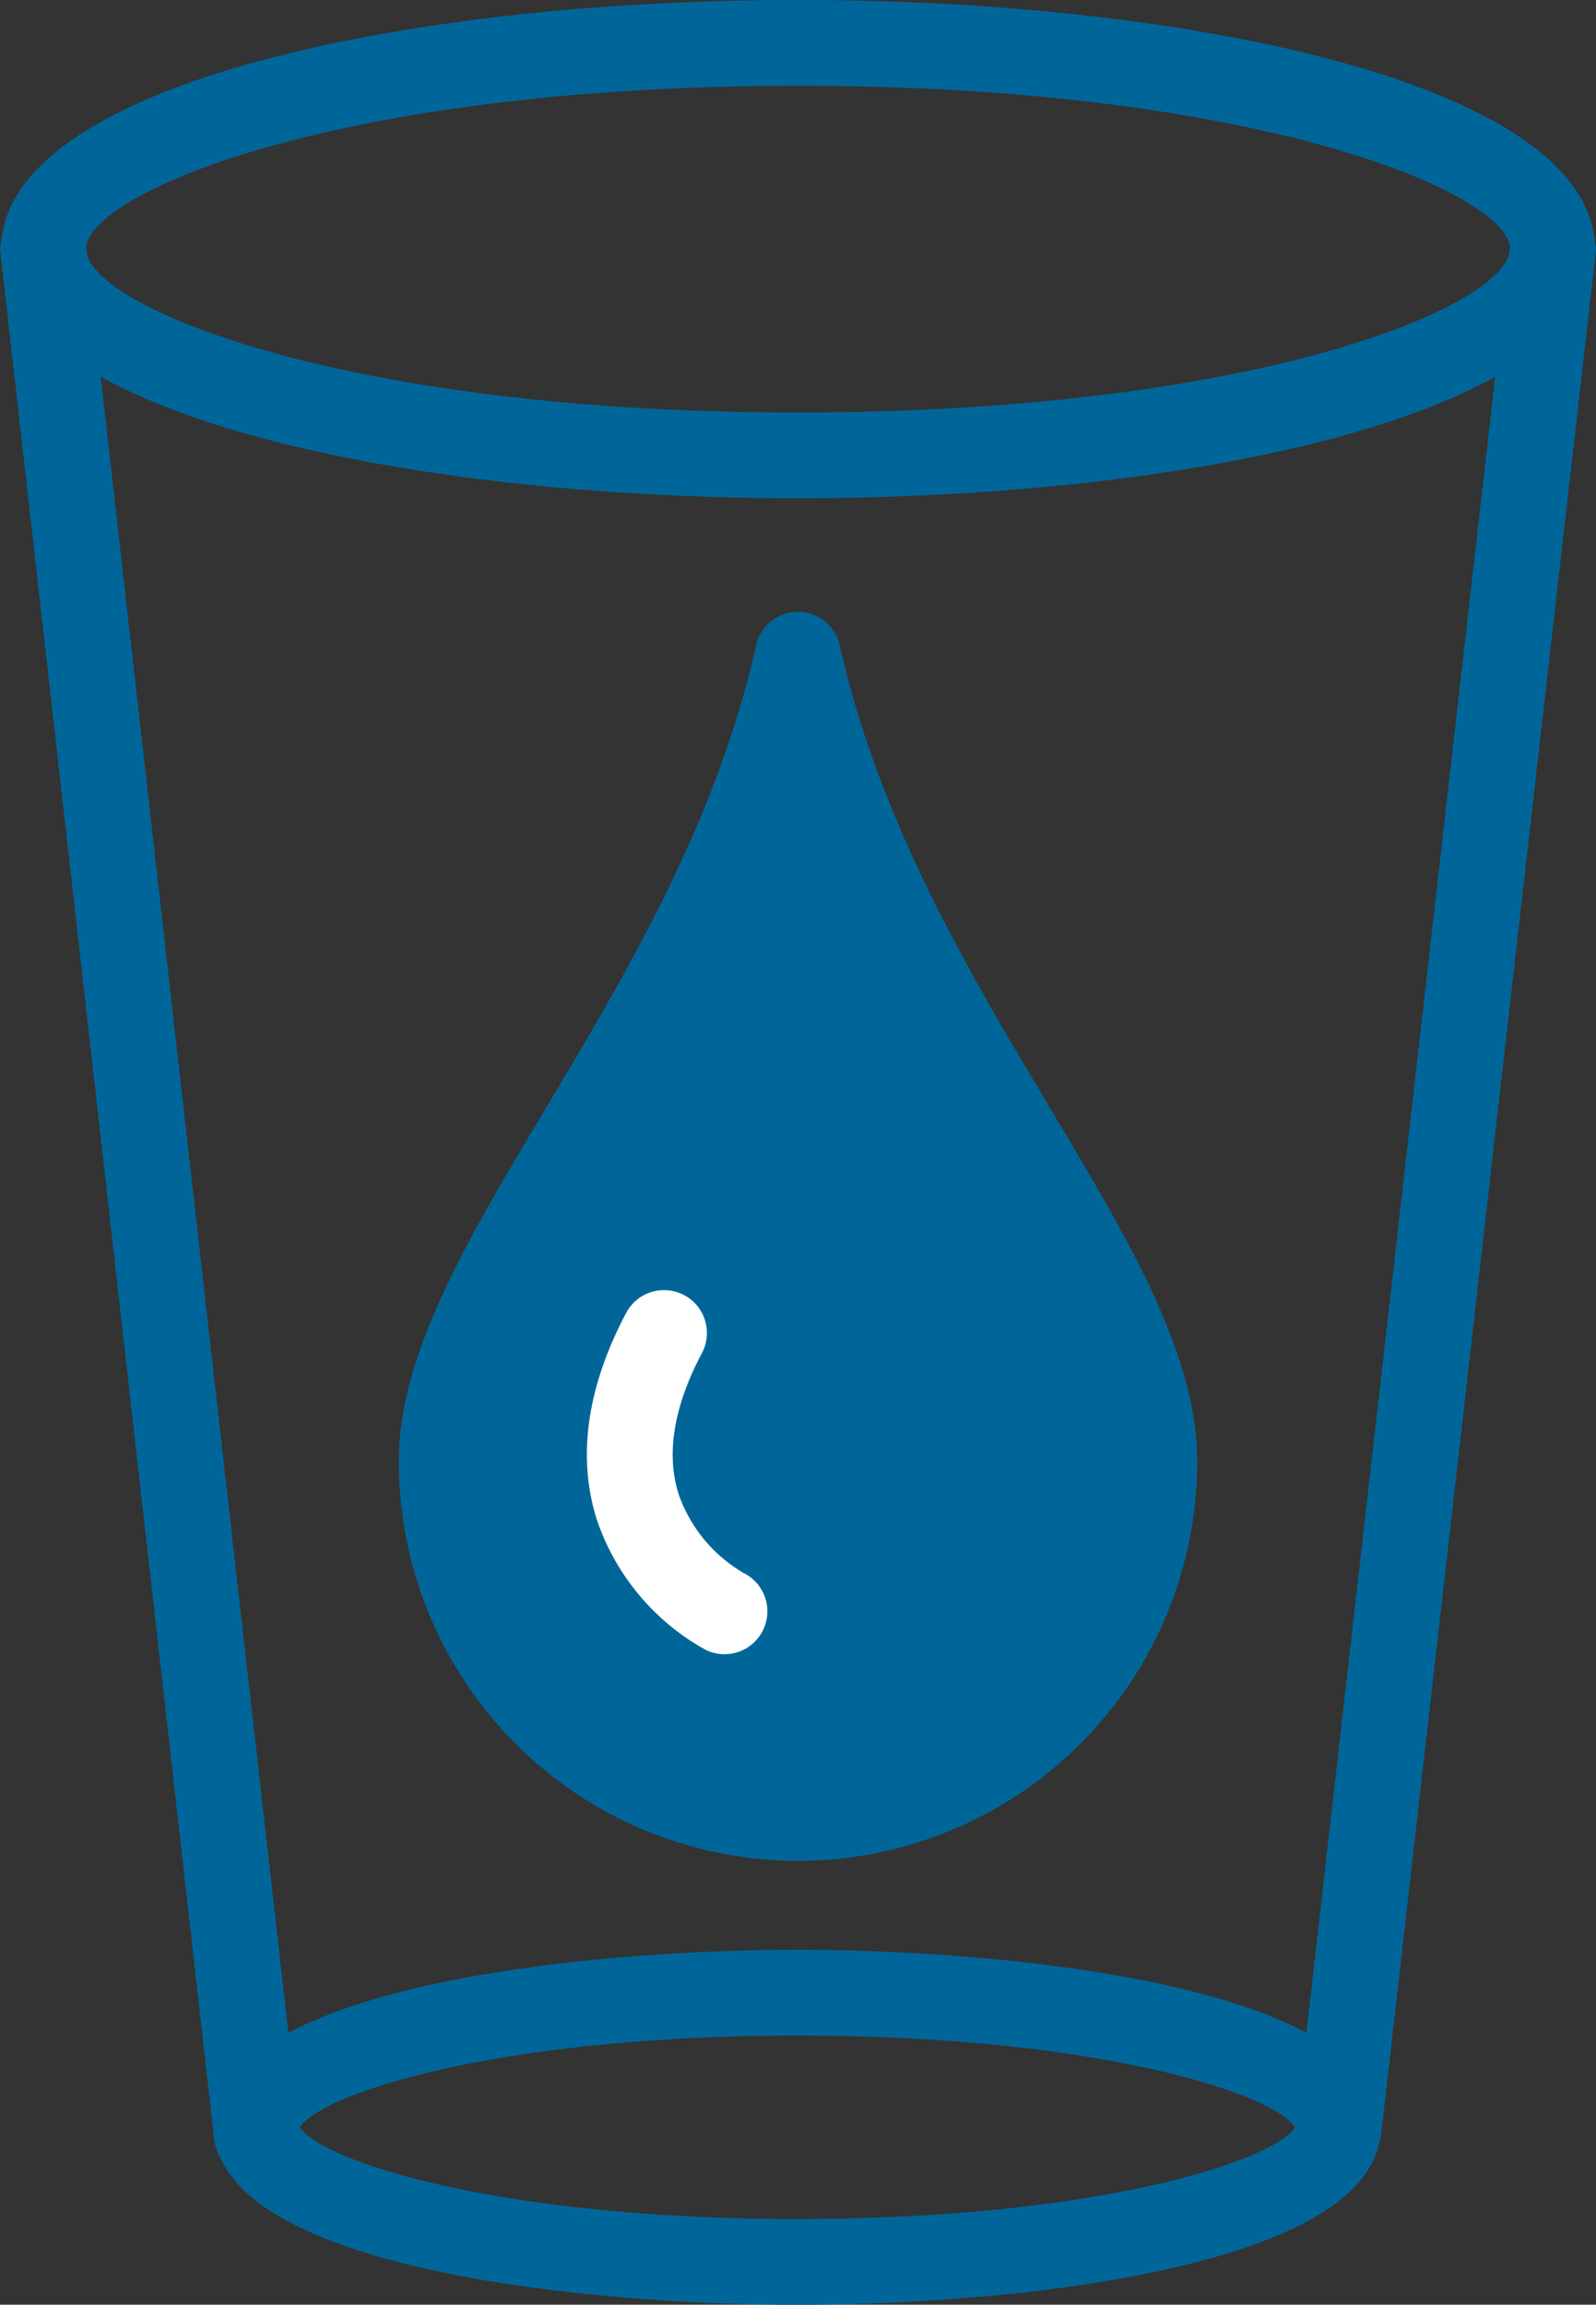
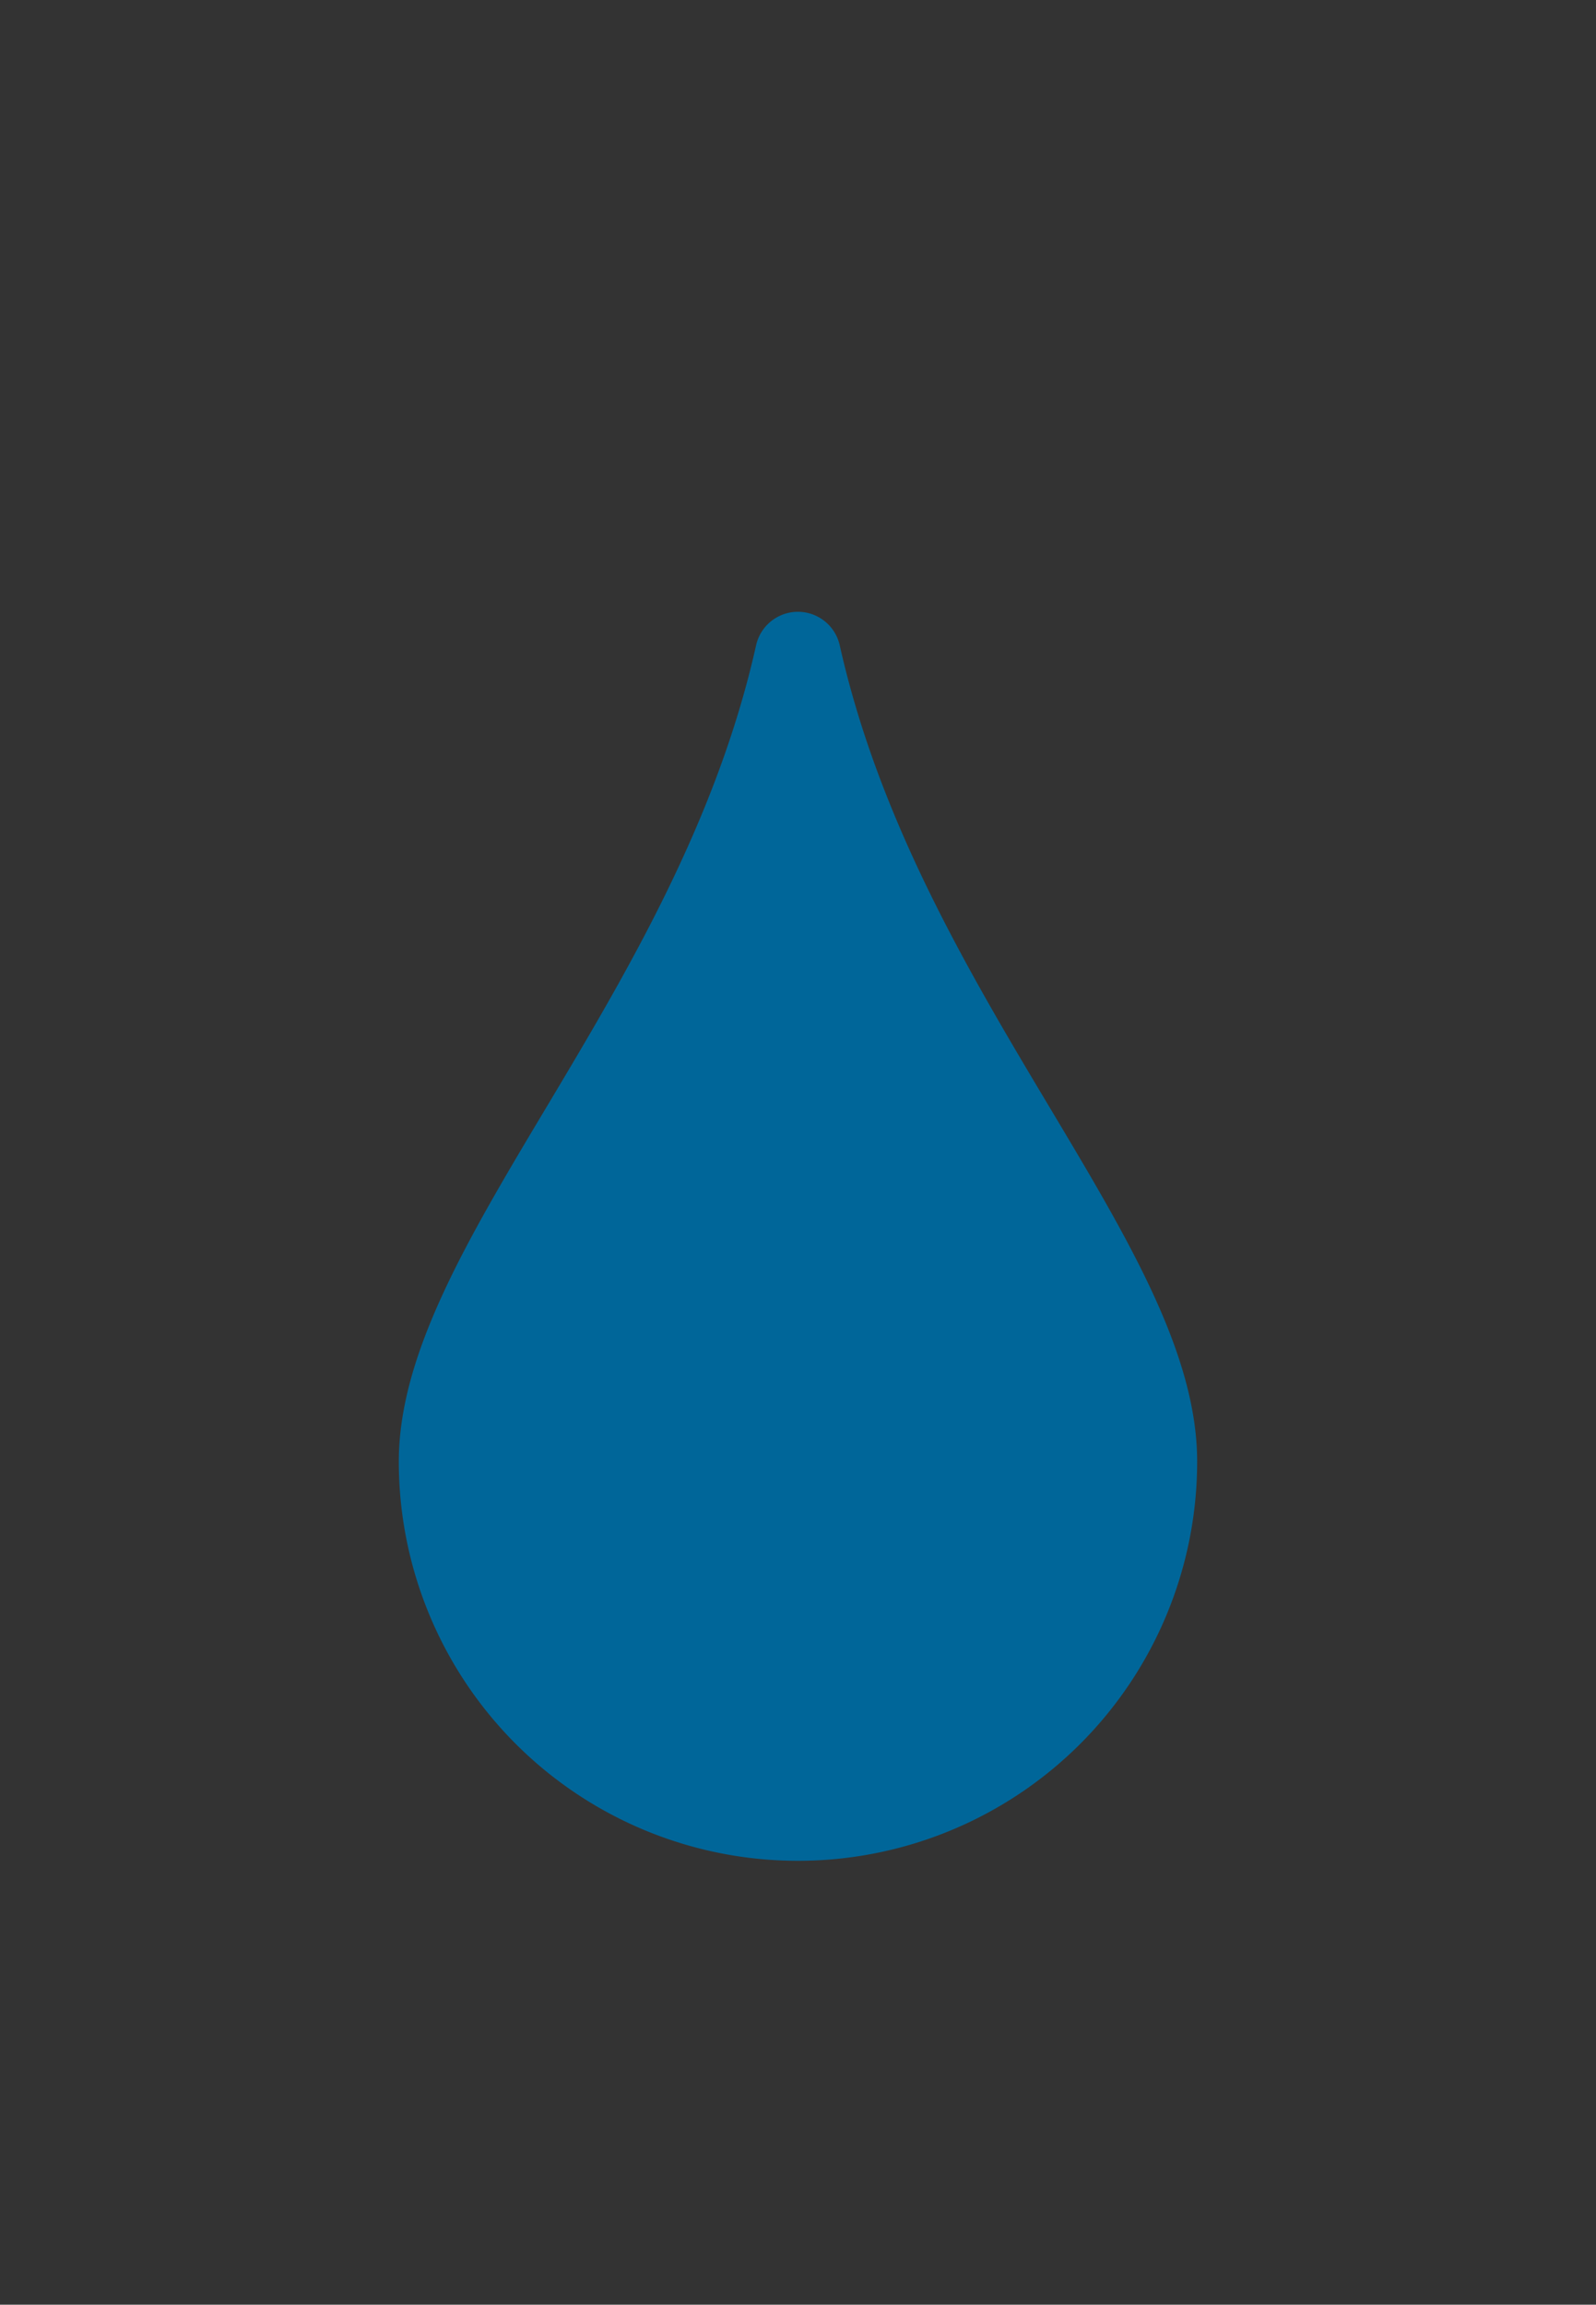
<svg xmlns="http://www.w3.org/2000/svg" width="99.885" height="144.215" viewBox="0 0 99.885 144.215">
  <rect x="0" y="0" width="99.885" height="144.215" fill="#333333" stroke="none" />
  <g id="Group_430" data-name="Group 430" transform="translate(-130.59 -119.234)">
    <path id="Path_1731" data-name="Path 1731" d="M180.664,164.58c-5.012-8.385-10.691-17.891-13.171-28.973a2.682,2.682,0,0,0-5.234,0c-2.478,11.088-8.157,20.594-13.166,28.979-4.934,8.259-9.195,15.389-9.195,22.1a24.982,24.982,0,1,0,49.964,0C189.862,179.975,185.6,172.839,180.664,164.58Z" transform="translate(15.651 24.005)" fill="#069" />
-     <path id="Path_1730" data-name="Path 1730" d="M154.111,167.061a9.221,9.221,0,0,1-4.081-4.939c-.8-2.523-.308-5.5,1.467-8.849a2.683,2.683,0,0,0-4.741-2.513c-2.472,4.668-3.092,9.037-1.837,12.986a14.693,14.693,0,0,0,6.773,8.1,2.681,2.681,0,0,0,2.419-4.786Z" transform="translate(23.032 50.61)" fill="#fff" />
-     <path id="Path_1732" data-name="Path 1732" d="M230.475,134.821c0-.142-.056-.276-.064-.416a2.672,2.672,0,0,0-.094-.606c-1.636-9.557-25.817-14.566-49.784-14.566s-48.151,5.009-49.784,14.568a2.552,2.552,0,0,0-.094.6c-.011.145-.064.279-.064.424,0,.04.016.078.019.118l0,.016,13.407,118.32a2.5,2.5,0,0,0,.177.569.948.948,0,0,0,.035.115,2.544,2.544,0,0,0,.26.493c3.4,7.025,23.608,9,36.018,9,13.118,0,34.945-2.2,36.422-10.249.019-.094.07-.174.083-.271l13.448-117.971v-.019C230.456,134.9,230.475,134.862,230.475,134.821ZM212.351,246.43c-7.433-3.958-22.063-5.189-31.848-5.189s-24.439,1.233-31.867,5.2L136.891,142.8c9,5.017,26.386,7.61,43.641,7.61s34.626-2.59,43.633-7.6ZM180.532,124.6c28.59,0,44.279,6.634,44.553,10.128l-.038.335c-.668,3.529-16.3,9.983-44.515,9.983s-43.861-6.46-44.518-9.988l-.035-.33C136.248,131.231,151.937,124.6,180.532,124.6Zm-.03,133.489c-18.62,0-29.759-3.6-31.143-5.741,1.384-2.14,12.525-5.741,31.143-5.741s29.759,3.6,31.143,5.741C210.262,254.485,199.123,258.086,180.5,258.086Z" transform="translate(0 0)" fill="#069" />
  </g>
</svg>